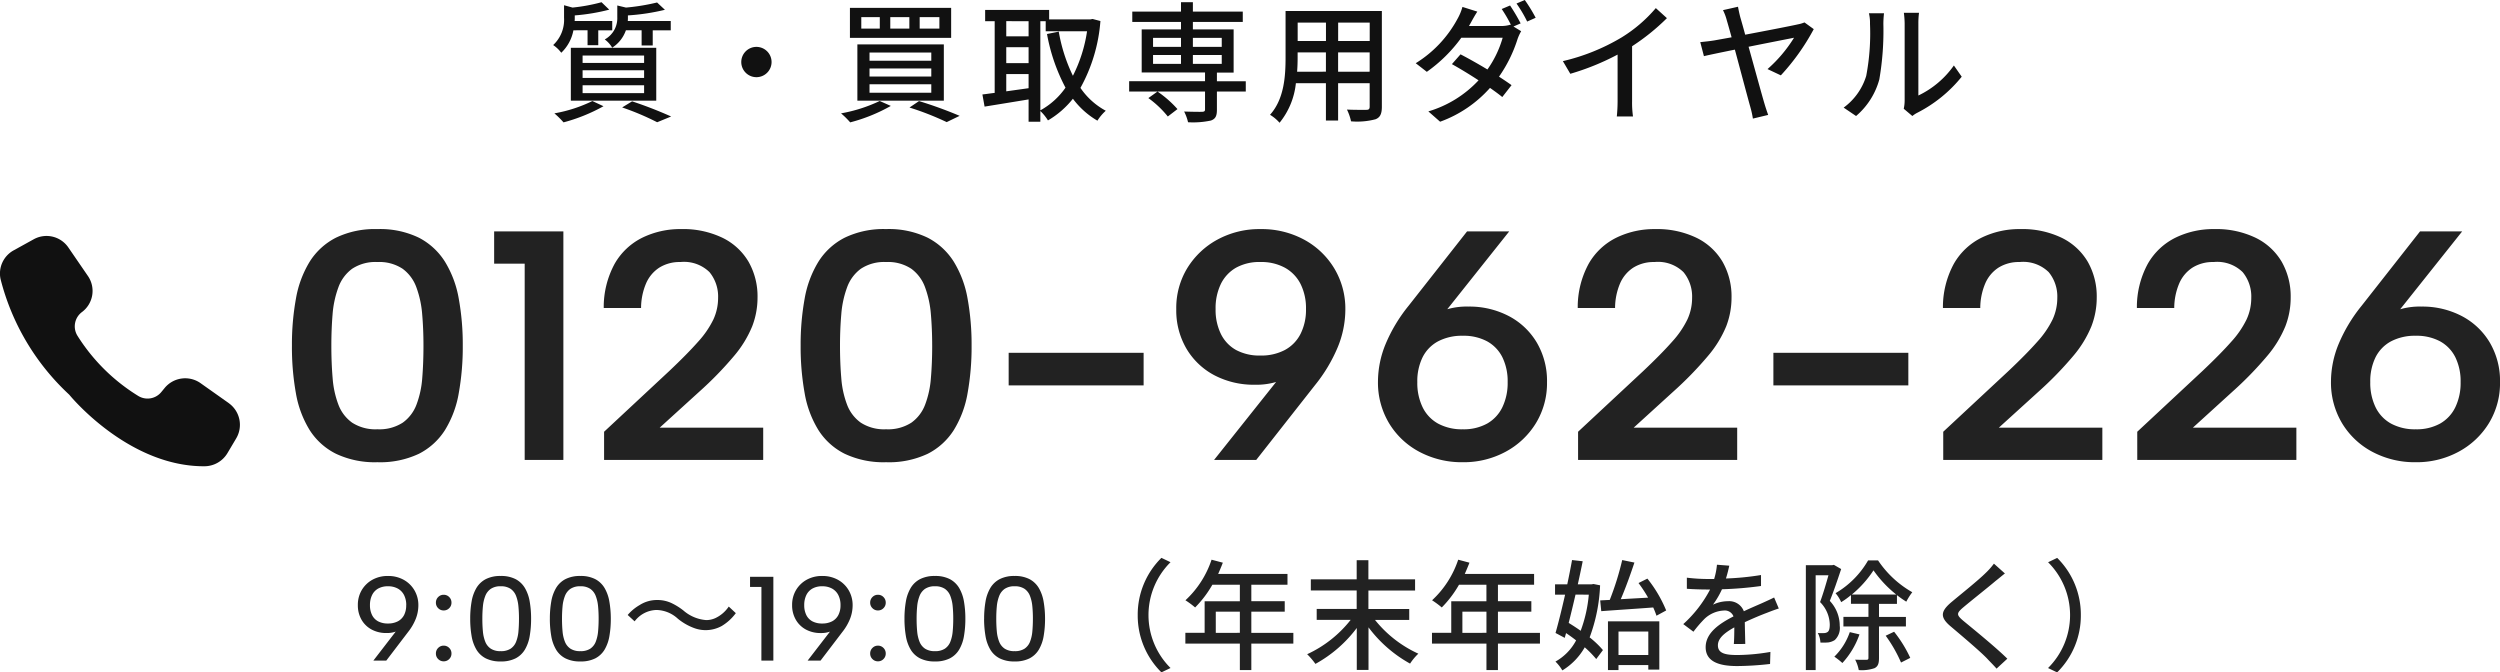
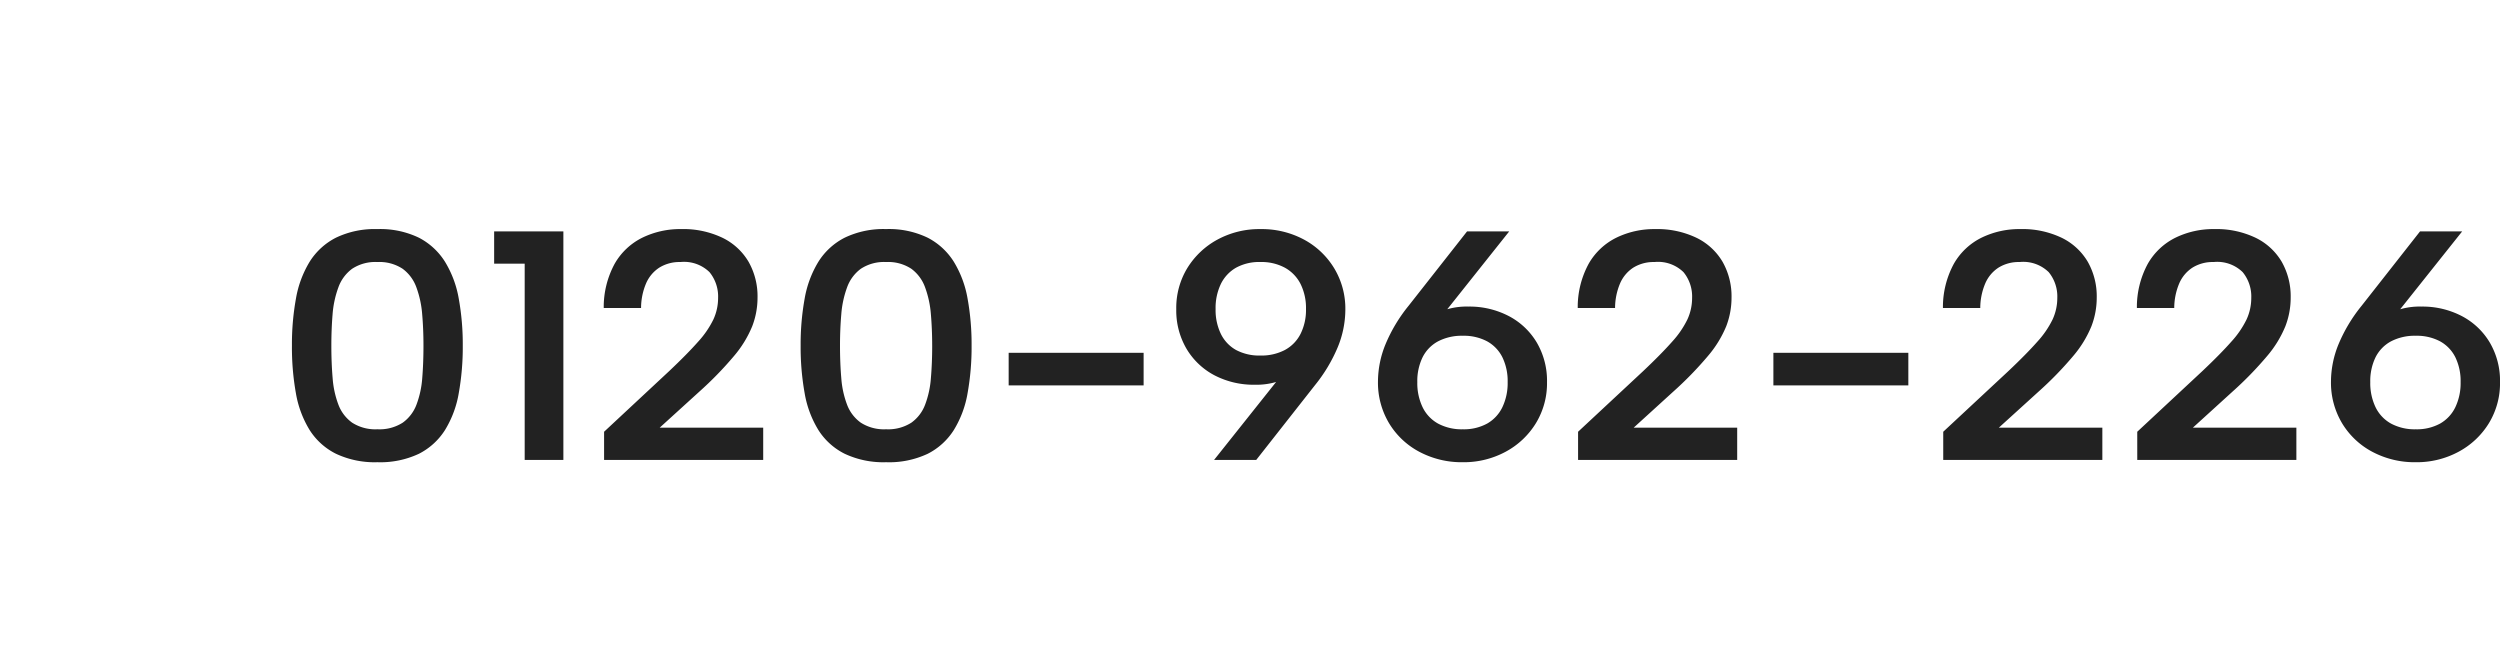
<svg xmlns="http://www.w3.org/2000/svg" width="229.71" height="61.778" viewBox="0 0 229.71 61.778">
  <defs>
    <clipPath id="clip-path">
-       <rect id="長方形_53517" data-name="長方形 53517" width="22.049" height="21.16" transform="translate(0 0)" fill="#111" />
-     </clipPath>
+       </clipPath>
  </defs>
  <g id="グループ_7457" data-name="グループ 7457" transform="translate(-1395.122 -13.74)">
-     <path id="パス_718723" data-name="パス 718723" d="M-56.568-7.476v1.392h1.02V-7.476h1.656v-.852H-57.84a2.611,2.611,0,0,0,.012-.3v-.216a19.632,19.632,0,0,0,3.4-.516l-.72-.672a19.381,19.381,0,0,1-2.856.468l-.8-.192v1.08a2.219,2.219,0,0,1-1.152,2.04,2.565,2.565,0,0,1,.684.756,3.108,3.108,0,0,0,1.26-1.6Zm-5.424,5.052h5.652v.72h-5.652Zm0-1.38h5.652V-3.1h-5.652Zm0-1.356h5.652v.684h-5.652Zm-1.08,4.152h7.848v-4.86h-7.848Zm1.536-6.468v1.368h.984V-7.476h1.284v-.852h-3.456a2.034,2.034,0,0,0,.012-.264v-.252a18.156,18.156,0,0,0,3.168-.528l-.708-.684a16.414,16.414,0,0,1-2.664.492l-.78-.216v1.152a3.166,3.166,0,0,1-1,2.508,2.983,2.983,0,0,1,.744.708,3.8,3.8,0,0,0,1.116-2.064Zm.444,6.5A13.12,13.12,0,0,1-64.584.156a7.841,7.841,0,0,1,.84.828A15.9,15.9,0,0,0-60.072-.5Zm2.736.588A24.254,24.254,0,0,1-55.14.972l1.284-.528A37.907,37.907,0,0,0-57.444-.948ZM-47.412-4.56A1.393,1.393,0,0,0-46.02-3.168,1.393,1.393,0,0,0-44.628-4.56,1.393,1.393,0,0,0-46.02-5.952,1.393,1.393,0,0,0-47.412-4.56ZM-31.02-8.688h1.812v1.056H-31.02Zm-2.7,0h1.752v1.056H-33.72Zm-2.664,0h1.7v1.056h-1.7Zm-1.044-.852v2.76h9.3V-9.54Zm1.8,5.568h5.676v.744h-5.676Zm0,1.452h5.676v.78h-5.676Zm0-2.916h5.676v.756h-5.676Zm-1.116-.744v5.172H-28.8V-6.18Zm4.788,5.8A26.452,26.452,0,0,1-28.536.96l1.188-.576A38.367,38.367,0,0,0-31.08-.972Zm-2.736-.6A13.888,13.888,0,0,1-38.244.156a7.841,7.841,0,0,1,.84.828A15.391,15.391,0,0,0-33.672-.528Zm14.76-7.332h.492v.924h3.8a13.336,13.336,0,0,1-1.3,4.092,15.17,15.17,0,0,1-1.3-4.056l-1.08.216a16.9,16.9,0,0,0,1.7,4.932A6.837,6.837,0,0,1-19.932-.12Zm-3.132,6.444V-3.456h2.052v1.3Zm2.052-6.444v1.392h-2.052V-8.316Zm-2.052,2.388h2.052v1.464h-2.052Zm7.932-2.592-.192.036h-3.8v-.864h-5.88v1.032h.876v6.588c-.42.048-.792.108-1.128.144l.2,1.116c1.116-.18,2.592-.42,4.044-.66V.924h1.08V-.06a4.313,4.313,0,0,1,.7.864,8.219,8.219,0,0,0,2.292-1.992A7.545,7.545,0,0,0-14.688.828a4.248,4.248,0,0,1,.768-.912,6.608,6.608,0,0,1-2.328-2.1,15,15,0,0,0,1.836-6.144Zm7.8,8.28A9.936,9.936,0,0,0-9.168-1.848l-.84.6A9.053,9.053,0,0,1-8.22.444ZM-9.576-5.208h2.568v.816H-9.576Zm0-1.572h2.568v.828H-9.576Zm6.312,0v.828H-5.916V-6.78Zm0,2.388H-5.916v-.816h2.652Zm2.208,1.6H-3.708v-.8h1.536V-7.56H-5.916v-.684h4.584v-.948H-5.916v-.864H-7.008v.864h-4.476v.948h4.476v.684H-10.62V-3.6H-4.8v.8h-6.972v.948H-4.8V-.216c0,.168-.06.216-.252.228S-6,.012-6.72-.012a4.216,4.216,0,0,1,.36.984A7.8,7.8,0,0,0-4.26.816c.432-.156.552-.432.552-1V-1.848h2.652Zm8.484-.876V-5.448h2.9v1.776Zm-3.768,0c.036-.444.048-.888.048-1.3v-.48h2.6v1.776ZM6.312-8.184v1.692h-2.6V-8.184Zm4.02,1.692h-2.9V-8.184h2.9Zm1.116-2.76H2.6V-4.98c0,1.692-.12,3.816-1.428,5.268a3.693,3.693,0,0,1,.876.732,6.883,6.883,0,0,0,1.5-3.636h2.76V.816H7.428V-2.616h2.9V-.468c0,.228-.084.3-.3.3s-1.02.012-1.788-.024A4.611,4.611,0,0,1,8.616.888,6.569,6.569,0,0,0,10.86.7c.432-.168.588-.5.588-1.152ZM24.2-8.112a17.389,17.389,0,0,0-.972-1.644l-.768.324a12.32,12.32,0,0,1,.852,1.464l-.048-.024a2.769,2.769,0,0,1-.9.12H19.452l.144-.252c.132-.24.384-.708.624-1.068l-1.368-.432A4.82,4.82,0,0,1,18.4-8.532a10.788,10.788,0,0,1-3.84,4.08l1.02.792a13.55,13.55,0,0,0,3.168-3.132h3.8a9.616,9.616,0,0,1-1.4,2.916c-.876-.528-1.8-1.044-2.472-1.392l-.792.9c.648.36,1.572.912,2.448,1.488A10.3,10.3,0,0,1,15.72-.024L16.8.924a11.226,11.226,0,0,0,4.584-3.108c.444.312.84.6,1.128.84l.852-1.092c-.3-.216-.708-.492-1.152-.78a12.689,12.689,0,0,0,1.7-3.444,4.107,4.107,0,0,1,.336-.732l-.708-.432ZM23.82-9.936A12.044,12.044,0,0,1,24.8-8.28l.78-.348a14.185,14.185,0,0,0-1-1.632ZM34.44-6.012a19.906,19.906,0,0,0,3.2-2.58l-1.02-.924a13.127,13.127,0,0,1-3.132,2.688A18.845,18.845,0,0,1,28.08-4.644l.684,1.164a23,23,0,0,0,4.344-1.764V-.972A13.906,13.906,0,0,1,33.036.444h1.488A9.024,9.024,0,0,1,34.44-.972ZM48.108-3.336a20.376,20.376,0,0,0,3.024-4.248L50.28-8.2a3.041,3.041,0,0,1-.612.18c-.516.12-2.856.576-4.836.948-.168-.624-.324-1.176-.444-1.584-.1-.384-.168-.72-.216-.984l-1.38.312a4.737,4.737,0,0,1,.36.972c.084.276.24.828.432,1.524l-1.608.288c-.444.072-.828.108-1.272.156L41.04-5.1c.408-.1,1.536-.336,2.844-.6.552,2.052,1.224,4.584,1.416,5.256a8.943,8.943,0,0,1,.24,1.08L46.944.3c-.1-.276-.264-.768-.336-1.02-.216-.72-.876-3.132-1.464-5.244,1.908-.384,3.816-.756,4.176-.828a12.744,12.744,0,0,1-2.436,2.88ZM55.02.4a6.742,6.742,0,0,0,2.136-3.36,26.289,26.289,0,0,0,.372-5.124,8.982,8.982,0,0,1,.06-.96H56.2a3.74,3.74,0,0,1,.1.972,20.807,20.807,0,0,1-.348,4.788A5.645,5.645,0,0,1,53.88-.372Zm5.172,0a2.5,2.5,0,0,1,.456-.3,12.585,12.585,0,0,0,4.08-3.312l-.72-1.032a8.442,8.442,0,0,1-3.264,2.76V-8.124a7.227,7.227,0,0,1,.06-.96H59.412a8.8,8.8,0,0,1,.072.96v7.1a3.461,3.461,0,0,1-.084.756Z" transform="translate(1510.645 24)" fill="#111" />
-     <path id="パス_718725" data-name="パス 718725" d="M-79.875-7.777a2.9,2.9,0,0,1,1.448.354,2.6,2.6,0,0,1,.987.966,2.687,2.687,0,0,1,.358,1.383,3.407,3.407,0,0,1-.228,1.209,4.8,4.8,0,0,1-.713,1.231L-80.031,0h-1.187l2.287-2.967,1.27-1.315a2.356,2.356,0,0,1-.844,1.266,2.4,2.4,0,0,1-1.507.481,2.809,2.809,0,0,1-1.365-.321,2.357,2.357,0,0,1-.927-.9A2.614,2.614,0,0,1-82.642-5.1a2.645,2.645,0,0,1,.36-1.384,2.6,2.6,0,0,1,.984-.95A2.875,2.875,0,0,1-79.875-7.777Zm1.68,2.686a2.014,2.014,0,0,0-.2-.927,1.413,1.413,0,0,0-.574-.6,1.817,1.817,0,0,0-.907-.212,1.782,1.782,0,0,0-.905.212,1.38,1.38,0,0,0-.557.6,2.071,2.071,0,0,0-.191.922,2,2,0,0,0,.191.907,1.316,1.316,0,0,0,.557.579,1.873,1.873,0,0,0,.905.2,1.911,1.911,0,0,0,.907-.2,1.352,1.352,0,0,0,.574-.576A1.917,1.917,0,0,0-78.2-5.091Zm3.44,5.157a.689.689,0,0,1-.506-.209.689.689,0,0,1-.209-.506.7.7,0,0,1,.209-.517.689.689,0,0,1,.506-.209.689.689,0,0,1,.506.209.7.7,0,0,1,.209.517.689.689,0,0,1-.209.506A.689.689,0,0,1-74.755.066Zm0-4.675a.689.689,0,0,1-.506-.209.689.689,0,0,1-.209-.506.7.7,0,0,1,.209-.517.689.689,0,0,1,.506-.209.689.689,0,0,1,.506.209.7.7,0,0,1,.209.517.689.689,0,0,1-.209.506A.689.689,0,0,1-74.755-4.609Zm2.437.759a9.059,9.059,0,0,1,.127-1.574,3.655,3.655,0,0,1,.44-1.245,2.17,2.17,0,0,1,.859-.816,2.9,2.9,0,0,1,1.373-.292,2.877,2.877,0,0,1,1.374.292,2.18,2.18,0,0,1,.854.816,3.655,3.655,0,0,1,.44,1.245,9.059,9.059,0,0,1,.127,1.574,9.185,9.185,0,0,1-.127,1.588,3.623,3.623,0,0,1-.44,1.245,2.148,2.148,0,0,1-.854.808,2.923,2.923,0,0,1-1.374.286,2.942,2.942,0,0,1-1.373-.286,2.139,2.139,0,0,1-.859-.808,3.623,3.623,0,0,1-.44-1.245A9.185,9.185,0,0,1-72.318-3.85Zm4.481,0q0-.6-.051-1.133a3.545,3.545,0,0,0-.214-.953,1.4,1.4,0,0,0-.5-.657,1.562,1.562,0,0,0-.915-.238,1.564,1.564,0,0,0-.913.238,1.414,1.414,0,0,0-.505.657,3.487,3.487,0,0,0-.217.953q-.051.535-.051,1.133,0,.626.051,1.167a3.344,3.344,0,0,0,.217.947,1.373,1.373,0,0,0,.505.637,1.6,1.6,0,0,0,.913.23A1.6,1.6,0,0,0-68.6-1.1a1.364,1.364,0,0,0,.5-.637,3.4,3.4,0,0,0,.214-.947Q-67.837-3.224-67.837-3.85Zm2.838,0a9.059,9.059,0,0,1,.127-1.574,3.655,3.655,0,0,1,.44-1.245,2.17,2.17,0,0,1,.859-.816A2.9,2.9,0,0,1-62.2-7.777a2.877,2.877,0,0,1,1.374.292,2.18,2.18,0,0,1,.854.816,3.655,3.655,0,0,1,.44,1.245A9.059,9.059,0,0,1-59.4-3.85a9.185,9.185,0,0,1-.127,1.588,3.622,3.622,0,0,1-.44,1.245,2.148,2.148,0,0,1-.854.808A2.923,2.923,0,0,1-62.2.077a2.942,2.942,0,0,1-1.373-.286,2.139,2.139,0,0,1-.859-.808,3.623,3.623,0,0,1-.44-1.245A9.185,9.185,0,0,1-65-3.85Zm4.481,0q0-.6-.051-1.133a3.544,3.544,0,0,0-.214-.953,1.4,1.4,0,0,0-.5-.657,1.562,1.562,0,0,0-.915-.238,1.564,1.564,0,0,0-.913.238,1.414,1.414,0,0,0-.505.657,3.487,3.487,0,0,0-.217.953q-.051.535-.051,1.133,0,.626.051,1.167a3.344,3.344,0,0,0,.217.947,1.373,1.373,0,0,0,.505.637,1.6,1.6,0,0,0,.913.23,1.6,1.6,0,0,0,.915-.23,1.364,1.364,0,0,0,.5-.637,3.4,3.4,0,0,0,.214-.947Q-60.518-3.224-60.518-3.85Zm3.307.242A2.591,2.591,0,0,1-55.2-4.653a2.992,2.992,0,0,1,1.958.8,5.176,5.176,0,0,0,1.518.869A3.08,3.08,0,0,0-50.7-2.8a3.086,3.086,0,0,0,1.5-.385,4.489,4.489,0,0,0,1.287-1.177l-.649-.605a3.045,3.045,0,0,1-1.221,1.056,2.016,2.016,0,0,1-.858.187A3.605,3.605,0,0,1-52.723-4.6a5.685,5.685,0,0,0-1.023-.649,3.016,3.016,0,0,0-1.386-.319,2.948,2.948,0,0,0-1.617.462,4.2,4.2,0,0,0-1.1.913ZM-45.56-6.771h-1.046V-7.7h2.142V0h-1.1Zm5.587-1.006a2.9,2.9,0,0,1,1.448.354,2.6,2.6,0,0,1,.987.966,2.687,2.687,0,0,1,.358,1.383,3.407,3.407,0,0,1-.228,1.209,4.8,4.8,0,0,1-.713,1.231L-40.129,0h-1.187l2.287-2.967,1.27-1.315A2.356,2.356,0,0,1-38.6-3.015a2.4,2.4,0,0,1-1.507.481,2.809,2.809,0,0,1-1.365-.321,2.357,2.357,0,0,1-.927-.9A2.614,2.614,0,0,1-42.74-5.1a2.645,2.645,0,0,1,.36-1.384,2.6,2.6,0,0,1,.984-.95A2.875,2.875,0,0,1-39.973-7.777Zm1.68,2.686a2.014,2.014,0,0,0-.2-.927,1.413,1.413,0,0,0-.574-.6,1.817,1.817,0,0,0-.907-.212,1.782,1.782,0,0,0-.905.212,1.38,1.38,0,0,0-.557.6,2.071,2.071,0,0,0-.191.922,2,2,0,0,0,.191.907,1.316,1.316,0,0,0,.557.579,1.873,1.873,0,0,0,.905.2,1.911,1.911,0,0,0,.907-.2,1.352,1.352,0,0,0,.574-.576A1.917,1.917,0,0,0-38.293-5.091Zm3.44,5.157a.689.689,0,0,1-.506-.209.689.689,0,0,1-.209-.506.7.7,0,0,1,.209-.517.689.689,0,0,1,.506-.209.689.689,0,0,1,.506.209.7.7,0,0,1,.209.517.689.689,0,0,1-.209.506A.689.689,0,0,1-34.853.066Zm0-4.675a.689.689,0,0,1-.506-.209.689.689,0,0,1-.209-.506.7.7,0,0,1,.209-.517.689.689,0,0,1,.506-.209.689.689,0,0,1,.506.209.7.7,0,0,1,.209.517.689.689,0,0,1-.209.506A.689.689,0,0,1-34.853-4.609Zm2.437.759a9.059,9.059,0,0,1,.127-1.574,3.655,3.655,0,0,1,.44-1.245,2.17,2.17,0,0,1,.859-.816,2.9,2.9,0,0,1,1.373-.292,2.877,2.877,0,0,1,1.374.292,2.18,2.18,0,0,1,.854.816,3.655,3.655,0,0,1,.44,1.245,9.06,9.06,0,0,1,.127,1.574,9.185,9.185,0,0,1-.127,1.588,3.622,3.622,0,0,1-.44,1.245,2.148,2.148,0,0,1-.854.808,2.923,2.923,0,0,1-1.374.286A2.942,2.942,0,0,1-30.99-.209a2.139,2.139,0,0,1-.859-.808,3.622,3.622,0,0,1-.44-1.245A9.185,9.185,0,0,1-32.416-3.85Zm4.481,0q0-.6-.051-1.133a3.544,3.544,0,0,0-.214-.953,1.4,1.4,0,0,0-.5-.657,1.562,1.562,0,0,0-.915-.238,1.564,1.564,0,0,0-.913.238,1.414,1.414,0,0,0-.505.657,3.487,3.487,0,0,0-.217.953q-.051.535-.051,1.133,0,.626.051,1.167a3.344,3.344,0,0,0,.217.947,1.373,1.373,0,0,0,.505.637,1.6,1.6,0,0,0,.913.23A1.6,1.6,0,0,0-28.7-1.1a1.364,1.364,0,0,0,.5-.637,3.4,3.4,0,0,0,.214-.947Q-27.935-3.224-27.935-3.85Zm2.838,0a9.06,9.06,0,0,1,.127-1.574,3.655,3.655,0,0,1,.44-1.245,2.17,2.17,0,0,1,.859-.816A2.9,2.9,0,0,1-22.3-7.777a2.877,2.877,0,0,1,1.374.292,2.18,2.18,0,0,1,.854.816,3.655,3.655,0,0,1,.44,1.245A9.06,9.06,0,0,1-19.5-3.85a9.185,9.185,0,0,1-.127,1.588,3.622,3.622,0,0,1-.44,1.245,2.148,2.148,0,0,1-.854.808A2.923,2.923,0,0,1-22.3.077a2.942,2.942,0,0,1-1.373-.286,2.139,2.139,0,0,1-.859-.808,3.622,3.622,0,0,1-.44-1.245A9.185,9.185,0,0,1-25.1-3.85Zm4.481,0q0-.6-.051-1.133a3.544,3.544,0,0,0-.214-.953,1.4,1.4,0,0,0-.5-.657,1.562,1.562,0,0,0-.915-.238,1.564,1.564,0,0,0-.913.238,1.414,1.414,0,0,0-.505.657,3.487,3.487,0,0,0-.217.953q-.051.535-.051,1.133,0,.626.051,1.167a3.344,3.344,0,0,0,.217.947,1.373,1.373,0,0,0,.505.637,1.6,1.6,0,0,0,.913.23,1.6,1.6,0,0,0,.915-.23,1.364,1.364,0,0,0,.5-.637,3.4,3.4,0,0,0,.214-.947Q-20.616-3.224-20.616-3.85Zm11.81,4.928.836-.4A6.846,6.846,0,0,1-9.995-4.18,6.846,6.846,0,0,1-7.971-9.042l-.836-.4A7.329,7.329,0,0,0-10.985-4.18,7.329,7.329,0,0,0-8.807,1.078Zm4.994-3.63V-4.5H-1.6v1.947Zm7.128,0H-.546V-4.5H2.523v-.957H-.546V-6.974H2.776v-.99H-3.593c.143-.33.3-.693.429-1.034L-4.2-9.273A8.9,8.9,0,0,1-6.6-5.544a8.135,8.135,0,0,1,.891.66,10.008,10.008,0,0,0,1.584-2.09H-1.6v1.518H-4.836v2.9H-6.607v.99H-1.6V.869H-.546V-1.562H3.315ZM13.963-3.74v-1H10.212v-1.7H14.5V-7.469h-4.29v-1.76H9.134v1.76H4.921v1.023H9.134v1.7H5.46v1H8.584a10.86,10.86,0,0,1-4,3.157,6.5,6.5,0,0,1,.759.891,11.923,11.923,0,0,0,3.8-3.3V.858h1.078V-3.058A12.027,12.027,0,0,0,14.04.275,5.073,5.073,0,0,1,14.8-.638a10.845,10.845,0,0,1-3.982-3.1Zm4.884,1.188V-4.5h2.211v1.947Zm7.128,0H22.114V-4.5h3.069v-.957H22.114V-6.974h3.322v-.99H19.067c.143-.33.3-.693.429-1.034l-1.034-.275a8.9,8.9,0,0,1-2.4,3.729,8.135,8.135,0,0,1,.891.66,10.008,10.008,0,0,0,1.584-2.09h2.519v1.518H17.824v2.9H16.053v.99h5.005V.869h1.056V-1.562h3.861Zm5.632-1.991c1.287-.1,3.058-.209,4.774-.341a7.078,7.078,0,0,1,.3.759l.891-.484a11.862,11.862,0,0,0-1.727-2.926l-.814.407a12.832,12.832,0,0,1,.88,1.342L33.4-5.643c.429-.99.891-2.277,1.254-3.366L33.532-9.24a26.1,26.1,0,0,1-1.144,3.663l-.88.044ZM30.463-6.061a12.67,12.67,0,0,1-.748,3.322c-.363-.264-.748-.506-1.1-.726.2-.8.418-1.694.627-2.6Zm.429-.979-.187.033H29.451c.165-.737.319-1.463.451-2.123l-.979-.11c-.121.682-.275,1.452-.44,2.233H27.361v.946h.924c-.3,1.32-.616,2.6-.88,3.52l.847.451.121-.44c.308.209.616.429.924.671a4.777,4.777,0,0,1-1.9,1.947A3.865,3.865,0,0,1,28.032.9a5.869,5.869,0,0,0,2.057-2.123A9.49,9.49,0,0,1,31.145-.143l.616-.825A8.41,8.41,0,0,0,30.54-2.134,15.4,15.4,0,0,0,31.5-6.919ZM35.93-2.673V-.517H33.191V-2.673ZM32.223.869h.968V.407H35.93V.825h1.012V-3.608H32.223Zm12.617-2.4c-.011-.517-.033-1.386-.044-2,.759-.352,1.463-.649,2.024-.858.33-.132.8-.308,1.1-.4L47.491-5.8c-.352.176-.671.319-1.034.484-.517.231-1.078.462-1.749.781a1.434,1.434,0,0,0-1.452-.924,3.208,3.208,0,0,0-1.386.319A7.953,7.953,0,0,0,42.7-6.556a33.294,33.294,0,0,0,3.586-.3V-7.865a25.186,25.186,0,0,1-3.223.319c.154-.473.242-.891.308-1.177l-1.133-.088A6.568,6.568,0,0,1,41.98-7.5h-.638a15.976,15.976,0,0,1-1.87-.121V-6.6c.6.044,1.364.066,1.815.066h.319a11.343,11.343,0,0,1-2.464,3.179l.935.7a11.715,11.715,0,0,1,1-1.166,2.767,2.767,0,0,1,1.8-.781.849.849,0,0,1,.88.539C42.508-3.421,41.2-2.574,41.2-1.232S42.464.5,44.092.5A27.712,27.712,0,0,0,47.117.308L47.15-.8a18.343,18.343,0,0,1-3.025.286c-1.1,0-1.8-.143-1.8-.891,0-.638.583-1.133,1.507-1.65,0,.539-.011,1.155-.044,1.529ZM52.98-8.8l-.154.033h-2.42V.869h.9V-7.843h1.177c-.209.748-.495,1.727-.77,2.464a3.017,3.017,0,0,1,.891,2.057c0,.319-.044.583-.2.693a.592.592,0,0,1-.341.1,3.315,3.315,0,0,1-.561-.011,2,2,0,0,1,.242.88,5.216,5.216,0,0,0,.726-.011,1.481,1.481,0,0,0,.594-.22A1.523,1.523,0,0,0,53.519-3.2a3.33,3.33,0,0,0-.913-2.288c.352-.858.737-2,1.045-2.926Zm1.463,6.182A5.8,5.8,0,0,1,53.024-.363a6.614,6.614,0,0,1,.737.583,7.538,7.538,0,0,0,1.573-2.629Zm.187-3.454a9.9,9.9,0,0,0,1.991-2.222,10.638,10.638,0,0,0,2.09,2.222ZM59.6-3.135v-.88H57.127v-1.2h1.65v-.8a10.22,10.22,0,0,0,.858.6,5.588,5.588,0,0,1,.55-.869,9.35,9.35,0,0,1-3.146-2.926h-.913a8.258,8.258,0,0,1-2.992,3.014,3.245,3.245,0,0,1,.517.825,7.169,7.169,0,0,0,.9-.649v.8h1.606v1.2h-2.3v.88h2.3V-.253c0,.132-.044.176-.176.176s-.583.011-1.045-.011a3.3,3.3,0,0,1,.33.957A3.586,3.586,0,0,0,56.72.693c.319-.165.407-.44.407-.935V-3.135Zm-1.859.847A12.668,12.668,0,0,1,59.151.176L60-.253a11.786,11.786,0,0,0-1.485-2.4ZM67.687-8.91a6.411,6.411,0,0,1-.715.814c-.737.737-2.321,1.991-3.157,2.695-1.023.858-1.133,1.4-.077,2.277,1,.847,2.761,2.332,3.355,2.97.264.286.572.583.836.891l.99-.913C67.852-1.232,65.8-2.893,64.882-3.652c-.649-.55-.649-.693-.022-1.232.77-.649,2.277-1.837,3-2.453.22-.165.561-.462.836-.671ZM73.5-9.438l-.836.4A6.846,6.846,0,0,1,74.683-4.18,6.846,6.846,0,0,1,72.659.682l.836.4A7.329,7.329,0,0,0,75.673-4.18,7.329,7.329,0,0,0,73.5-9.438Z" transform="translate(1510.645 74.44)" fill="#222" />
    <g id="グループ_66617" data-name="グループ 66617" transform="translate(12.523)">
      <g id="グループ_66597" data-name="グループ 66597" transform="translate(1393.645 29)">
        <path id="パス_718724" data-name="パス 718724" d="M-101.222-10.5a23.549,23.549,0,0,1,.367-4.311A9.655,9.655,0,0,1-99.6-18.2a6.141,6.141,0,0,1,2.417-2.217,8.2,8.2,0,0,1,3.809-.793,8.174,8.174,0,0,1,3.821.793,6.174,6.174,0,0,1,2.4,2.217,9.644,9.644,0,0,1,1.261,3.39,23.549,23.549,0,0,1,.367,4.311,23.963,23.963,0,0,1-.367,4.355,9.507,9.507,0,0,1-1.261,3.39,6.1,6.1,0,0,1-2.4,2.188A8.307,8.307,0,0,1-93.37.21a8.333,8.333,0,0,1-3.809-.778A6.067,6.067,0,0,1-99.6-2.755a9.518,9.518,0,0,1-1.26-3.39A23.963,23.963,0,0,1-101.222-10.5Zm12.086,0q0-1.508-.118-2.882a9.188,9.188,0,0,0-.53-2.467,3.653,3.653,0,0,0-1.264-1.713,3.869,3.869,0,0,0-2.322-.621,3.87,3.87,0,0,0-2.323.621,3.652,3.652,0,0,0-1.264,1.713,9.2,9.2,0,0,0-.53,2.467Q-97.6-12.008-97.6-10.5q0,1.6.118,2.984a8.677,8.677,0,0,0,.53,2.438,3.581,3.581,0,0,0,1.264,1.655,3.942,3.942,0,0,0,2.323.606,3.941,3.941,0,0,0,2.322-.606,3.582,3.582,0,0,0,1.264-1.655,8.666,8.666,0,0,0,.53-2.438Q-89.136-8.9-89.136-10.5Zm9.3-7.535h-2.806V-21h6.361V0h-3.555ZM-72.54-2.589l5.989-5.581q1.666-1.576,2.646-2.686a8.61,8.61,0,0,0,1.41-2.054,4.716,4.716,0,0,0,.431-1.978,3.526,3.526,0,0,0-.79-2.366,3.345,3.345,0,0,0-2.674-.93,3.519,3.519,0,0,0-1.933.511,3.258,3.258,0,0,0-1.226,1.464,5.823,5.823,0,0,0-.455,2.25h-3.43a8.318,8.318,0,0,1,1.013-4.082,5.974,5.974,0,0,1,2.552-2.389,7.929,7.929,0,0,1,3.528-.781,8.354,8.354,0,0,1,3.819.8,5.641,5.641,0,0,1,2.4,2.213,6.436,6.436,0,0,1,.819,3.289,7.3,7.3,0,0,1-.488,2.628,10.141,10.141,0,0,1-1.659,2.715,32.348,32.348,0,0,1-3.22,3.309L-67.43-2.965h9.51V0H-72.54ZM-54.48-10.5a23.549,23.549,0,0,1,.367-4.311,9.656,9.656,0,0,1,1.26-3.39,6.141,6.141,0,0,1,2.417-2.217,8.2,8.2,0,0,1,3.809-.793,8.174,8.174,0,0,1,3.821.793A6.174,6.174,0,0,1-40.4-18.2a9.644,9.644,0,0,1,1.261,3.39,23.549,23.549,0,0,1,.367,4.311,23.963,23.963,0,0,1-.367,4.355A9.507,9.507,0,0,1-40.4-2.755a6.1,6.1,0,0,1-2.4,2.188A8.307,8.307,0,0,1-46.628.21a8.333,8.333,0,0,1-3.809-.778,6.067,6.067,0,0,1-2.417-2.188,9.518,9.518,0,0,1-1.26-3.39A23.963,23.963,0,0,1-54.48-10.5Zm12.086,0q0-1.508-.118-2.882a9.188,9.188,0,0,0-.53-2.467,3.653,3.653,0,0,0-1.264-1.713,3.869,3.869,0,0,0-2.322-.621,3.87,3.87,0,0,0-2.323.621,3.652,3.652,0,0,0-1.264,1.713,9.2,9.2,0,0,0-.53,2.467q-.118,1.375-.118,2.882,0,1.6.118,2.984a8.677,8.677,0,0,0,.53,2.438,3.581,3.581,0,0,0,1.264,1.655,3.942,3.942,0,0,0,2.323.606,3.941,3.941,0,0,0,2.322-.606,3.582,3.582,0,0,0,1.264-1.655,8.666,8.666,0,0,0,.53-2.438Q-42.393-8.9-42.393-10.5Zm7.028.657h12.4V-6.85h-12.4ZM-12.228-21.21a8.2,8.2,0,0,1,3.99.96,7.277,7.277,0,0,1,2.784,2.64A7.188,7.188,0,0,1-4.43-13.793a9.131,9.131,0,0,1-.7,3.437A14.377,14.377,0,0,1-7.239-6.845L-12.619,0h-3.873l6.286-7.9L-6.4-11.737a6.428,6.428,0,0,1-2.28,3.506,6.407,6.407,0,0,1-4.064,1.322,7.779,7.779,0,0,1-3.707-.864,6.5,6.5,0,0,1-2.571-2.436,6.947,6.947,0,0,1-.944-3.648,7.027,7.027,0,0,1,1.027-3.79,7.369,7.369,0,0,1,2.774-2.607A8.067,8.067,0,0,1-12.228-21.21Zm4.182,7.35a4.977,4.977,0,0,0-.5-2.308,3.529,3.529,0,0,0-1.434-1.491,4.524,4.524,0,0,0-2.25-.526,4.421,4.421,0,0,0-2.249.526,3.485,3.485,0,0,0-1.39,1.491,5.106,5.106,0,0,0-.483,2.308,5.034,5.034,0,0,0,.483,2.278,3.4,3.4,0,0,0,1.39,1.477,4.517,4.517,0,0,0,2.249.513,4.623,4.623,0,0,0,2.25-.513,3.445,3.445,0,0,0,1.434-1.477A4.907,4.907,0,0,0-8.046-13.86ZM6.363.21a8.277,8.277,0,0,1-4-.96A7.145,7.145,0,0,1-.424-3.391,7.266,7.266,0,0,1-1.433-7.207a9.131,9.131,0,0,1,.7-3.437,14.377,14.377,0,0,1,2.108-3.512L6.755-21h3.873L4.342-13.1.534-9.263A6.457,6.457,0,0,1,2.8-12.769a6.392,6.392,0,0,1,4.078-1.322,7.8,7.8,0,0,1,3.693.864,6.479,6.479,0,0,1,2.585,2.435A6.947,6.947,0,0,1,14.1-7.142a7.047,7.047,0,0,1-1.027,3.776A7.305,7.305,0,0,1,10.286-.746,8.089,8.089,0,0,1,6.363.21ZM2.182-7.14a5.119,5.119,0,0,0,.484,2.293,3.427,3.427,0,0,0,1.42,1.506,4.584,4.584,0,0,0,2.278.526A4.44,4.44,0,0,0,8.6-3.341,3.444,3.444,0,0,0,10-4.847a5.13,5.13,0,0,0,.483-2.293A5.013,5.013,0,0,0,10-9.432a3.4,3.4,0,0,0-1.4-1.463,4.537,4.537,0,0,0-2.236-.513,4.685,4.685,0,0,0-2.278.513,3.379,3.379,0,0,0-1.42,1.463A5,5,0,0,0,2.182-7.14ZM16.954-2.589,22.944-8.17q1.666-1.576,2.646-2.686A8.61,8.61,0,0,0,27-12.909a4.715,4.715,0,0,0,.431-1.978,3.526,3.526,0,0,0-.79-2.366,3.345,3.345,0,0,0-2.674-.93,3.519,3.519,0,0,0-1.933.511,3.258,3.258,0,0,0-1.226,1.464,5.824,5.824,0,0,0-.455,2.25h-3.43a8.318,8.318,0,0,1,1.013-4.082,5.974,5.974,0,0,1,2.552-2.389,7.929,7.929,0,0,1,3.528-.781,8.354,8.354,0,0,1,3.819.8,5.641,5.641,0,0,1,2.4,2.213,6.436,6.436,0,0,1,.819,3.289,7.3,7.3,0,0,1-.488,2.628A10.141,10.141,0,0,1,28.9-9.566a32.348,32.348,0,0,1-3.22,3.309L22.064-2.965h9.51V0H16.954ZM34.9-9.843H47.3V-6.85H34.9ZM50.506-2.589,56.5-8.17q1.666-1.576,2.646-2.686a8.61,8.61,0,0,0,1.41-2.054,4.716,4.716,0,0,0,.431-1.978,3.526,3.526,0,0,0-.79-2.366,3.345,3.345,0,0,0-2.674-.93,3.519,3.519,0,0,0-1.933.511,3.258,3.258,0,0,0-1.226,1.464,5.824,5.824,0,0,0-.455,2.25h-3.43a8.318,8.318,0,0,1,1.013-4.082,5.974,5.974,0,0,1,2.552-2.389,7.929,7.929,0,0,1,3.528-.781,8.354,8.354,0,0,1,3.819.8,5.641,5.641,0,0,1,2.4,2.213,6.436,6.436,0,0,1,.819,3.289,7.3,7.3,0,0,1-.488,2.628,10.141,10.141,0,0,1-1.659,2.715,32.348,32.348,0,0,1-3.22,3.309L55.616-2.965h9.51V0H50.506Zm17.827,0L74.323-8.17q1.666-1.576,2.646-2.686a8.61,8.61,0,0,0,1.41-2.054,4.715,4.715,0,0,0,.431-1.978,3.526,3.526,0,0,0-.79-2.366,3.345,3.345,0,0,0-2.674-.93,3.519,3.519,0,0,0-1.933.511,3.258,3.258,0,0,0-1.226,1.464,5.823,5.823,0,0,0-.455,2.25H68.3a8.318,8.318,0,0,1,1.013-4.082,5.974,5.974,0,0,1,2.552-2.389,7.929,7.929,0,0,1,3.528-.781,8.354,8.354,0,0,1,3.819.8,5.641,5.641,0,0,1,2.4,2.213,6.436,6.436,0,0,1,.819,3.289,7.3,7.3,0,0,1-.488,2.628,10.141,10.141,0,0,1-1.659,2.715,32.347,32.347,0,0,1-3.22,3.309L73.444-2.965h9.51V0H68.334ZM93.926.21a8.277,8.277,0,0,1-4-.96,7.145,7.145,0,0,1-2.784-2.641,7.267,7.267,0,0,1-1.009-3.815,9.131,9.131,0,0,1,.7-3.437,14.377,14.377,0,0,1,2.108-3.512L94.318-21H98.19L91.9-13.1,88.1-9.263a6.457,6.457,0,0,1,2.266-3.506,6.392,6.392,0,0,1,4.078-1.322,7.8,7.8,0,0,1,3.693.864,6.479,6.479,0,0,1,2.585,2.435,6.947,6.947,0,0,1,.944,3.649,7.047,7.047,0,0,1-1.027,3.776A7.305,7.305,0,0,1,97.849-.746,8.089,8.089,0,0,1,93.926.21ZM89.744-7.14a5.119,5.119,0,0,0,.484,2.293,3.427,3.427,0,0,0,1.42,1.506,4.584,4.584,0,0,0,2.278.526,4.44,4.44,0,0,0,2.236-.526,3.443,3.443,0,0,0,1.4-1.506,5.13,5.13,0,0,0,.483-2.293,5.013,5.013,0,0,0-.483-2.292,3.4,3.4,0,0,0-1.4-1.463,4.536,4.536,0,0,0-2.236-.513,4.685,4.685,0,0,0-2.278.513,3.38,3.38,0,0,0-1.42,1.463A5,5,0,0,0,89.744-7.14Z" transform="translate(117 27)" fill="#222" />
      </g>
      <g id="グループ_66616" data-name="グループ 66616" transform="translate(1382.598 35.42)">
        <g id="グループ_65628" data-name="グループ 65628" transform="translate(0 0)" clip-path="url(#clip-path)">
-           <path id="パス_165256" data-name="パス 165256" d="M21.03,15.366l-2.611-1.847a2.446,2.446,0,0,0-3.281.441l-.315.382a1.632,1.632,0,0,1-2.1.37,17.253,17.253,0,0,1-5.6-5.534,1.637,1.637,0,0,1,.41-2.186,2.42,2.42,0,0,0,.544-3.316L6.28,1.057A2.428,2.428,0,0,0,3.1.305L1.254,1.325a2.426,2.426,0,0,0-1.2,2.647A21.774,21.774,0,0,0,6.331,14.555a1.02,1.02,0,0,1,.091.1c.563.67,5.683,6.507,12.312,6.507h.055a2.468,2.468,0,0,0,2.1-1.189l.819-1.379a2.446,2.446,0,0,0-.681-3.226" transform="translate(0 0)" fill="#111" />
-         </g>
+           </g>
      </g>
    </g>
  </g>
</svg>